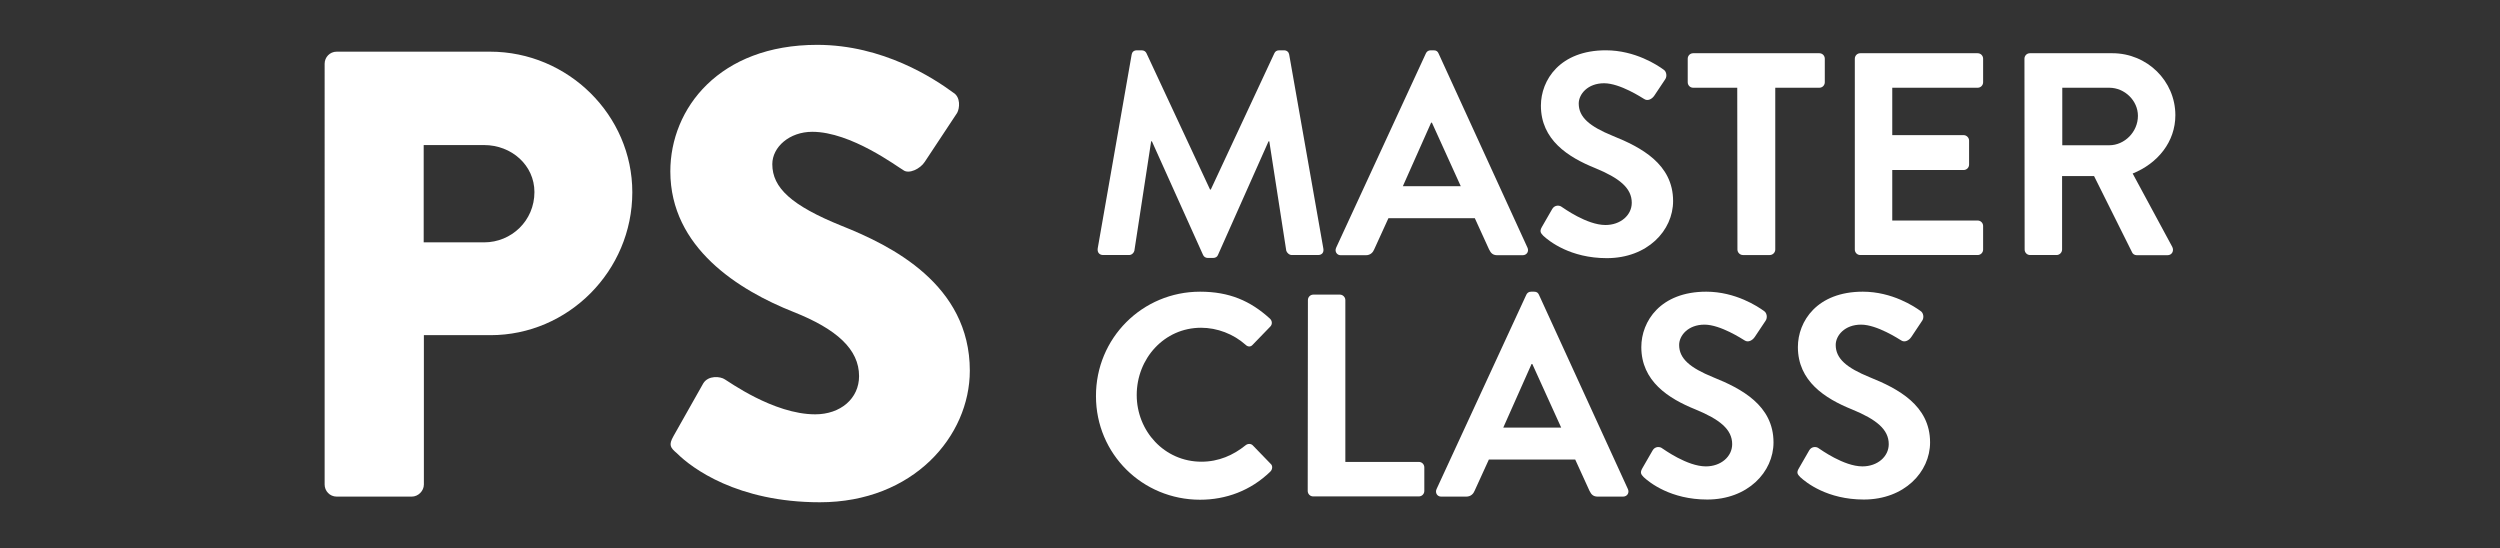
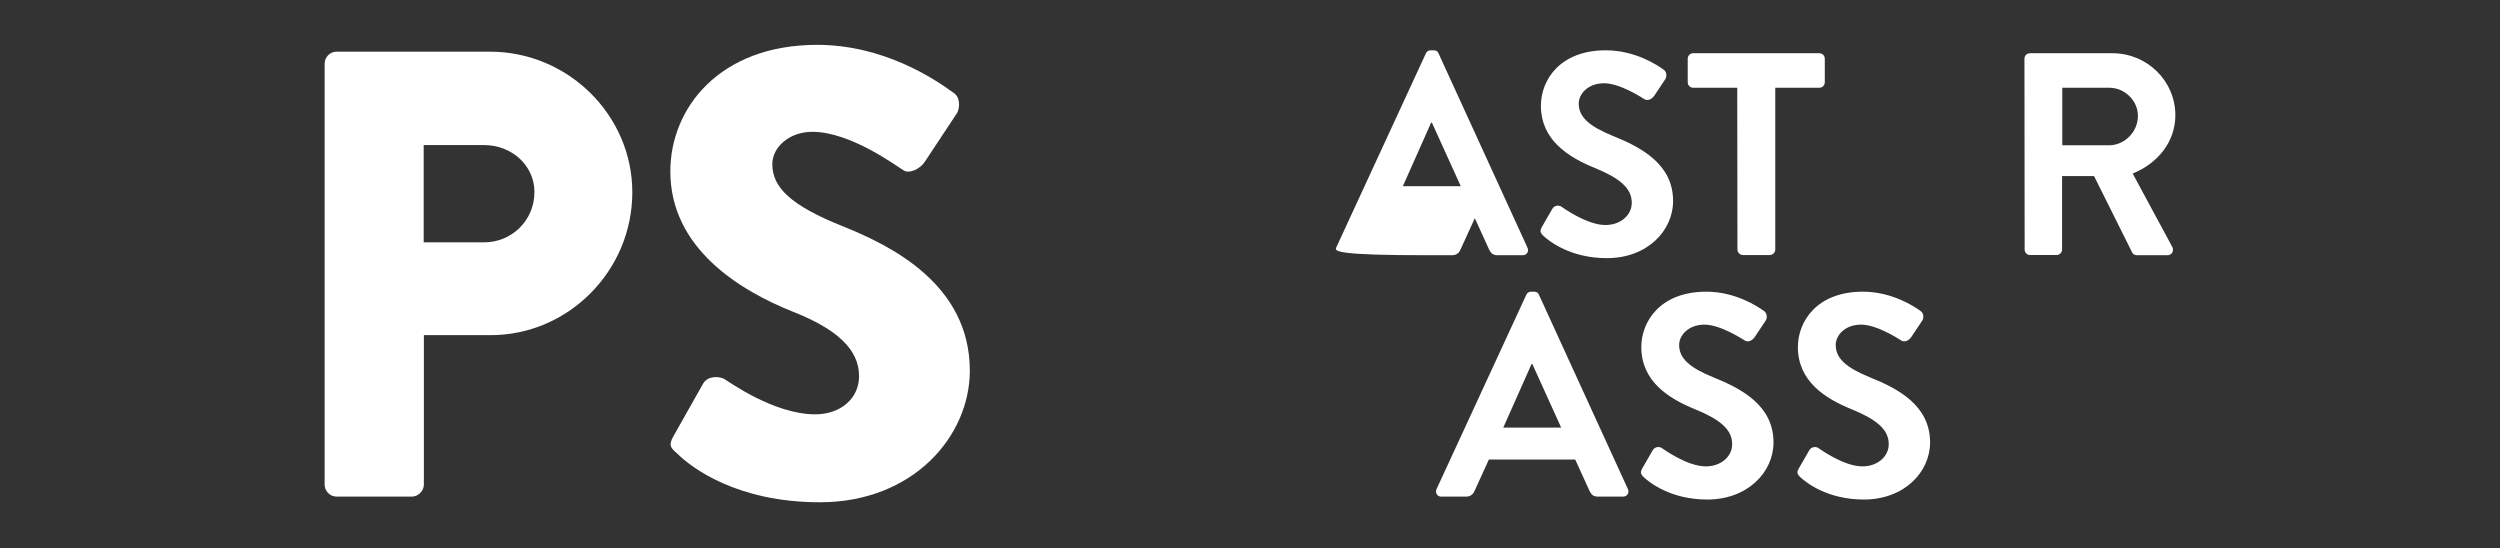
<svg xmlns="http://www.w3.org/2000/svg" id="Layer_1" x="0px" y="0px" viewBox="0 0 1282.2 281.1" style="enable-background:new 0 0 1282.2 281.1;" xml:space="preserve">
  <rect x="0" y="0" width="1282.2" height="281.1" fill="#333333" stroke="none" />
  <style type="text/css">
	.st0{fill:#FFFFFF;}
</style>
  <g>
    <g>
      <path class="st0" d="M166.5,32.7c0-3.3,2.6-6.2,6.2-6.2h78.6c40.1,0,73,32.6,73,72.1c0,40.4-32.9,73.3-72.7,73.3h-34.2v76.6    c0,3.3-2.9,6.2-6.2,6.2h-38.5c-3.6,0-6.2-2.9-6.2-6.2V32.7z M248.3,124.3c14,0,25.8-11.1,25.8-25.8c0-13.7-11.7-24.1-25.8-24.1    h-31v49.9L248.3,124.3L248.3,124.3z" />
      <path class="st0" d="M345.4,223.7l15.3-27.1c2.6-4.2,8.8-3.6,11.1-2c1.3,0.6,24.8,17.9,46.3,17.9c13,0,22.5-8.1,22.5-19.6    c0-13.7-11.4-24.1-33.6-32.9c-28-11.1-63.2-32.9-63.2-72.1c0-32.3,25.1-64.9,75.3-64.9c33.9,0,60,17.3,69.8,24.5    c3.9,2.3,3.3,8.1,2,10.4l-16.6,25.1c-2.3,3.6-8.2,6.5-11.1,4.2c-2.9-1.6-26.7-19.6-46.6-19.6c-11.7,0-20.5,7.8-20.5,16.6    c0,12.1,9.8,21.2,35.5,31.6c25.4,10.1,65.8,30,65.8,74.3c0,33.6-29,67.5-76.9,67.5c-42.4,0-65.8-17.6-73.3-25.1    C343.8,229.6,342.8,228.3,345.4,223.7z" />
    </g>
    <g>
-       <path class="st0" d="M580.4,28c0.2-1.2,1-2.2,2.7-2.2h2.4c1.2,0,2.1,0.6,2.5,1.5l32.6,69.9c0.3,0,0.3,0,0.4,0l32.6-69.9    c0.4-0.9,1.2-1.5,2.5-1.5h2.4c1.6,0,2.5,1,2.7,2.2l17.5,99.4c0.4,2.1-0.7,3.4-2.7,3.4h-13.5c-1.3,0-2.5-1.2-2.8-2.2l-8.7-56.1    c-0.2,0-0.4,0-0.4,0l-25.9,58.2c-0.3,0.9-1.2,1.6-2.5,1.6h-2.7c-1.3,0-2.1-0.7-2.5-1.6l-26.2-58.2c0,0-0.3,0-0.4,0l-8.6,56.1    c-0.2,1-1.3,2.2-2.7,2.2h-13.3c-1.9,0-3.1-1.3-2.8-3.4L580.4,28z" />
-       <path class="st0" d="M685.3,127l46-99.6c0.4-0.9,1.2-1.6,2.5-1.6h1.5c1.5,0,2.1,0.7,2.5,1.6l45.6,99.6c0.9,1.9-0.3,3.9-2.5,3.9    H768c-2.2,0-3.3-0.9-4.3-3l-7.3-16h-44.3l-7.3,16c-0.6,1.5-1.9,3-4.3,3h-12.9C685.6,130.9,684.4,128.9,685.3,127z M749.2,95.5    l-14.8-32.6H734l-14.5,32.6H749.2z" />
+       <path class="st0" d="M685.3,127l46-99.6c0.4-0.9,1.2-1.6,2.5-1.6h1.5c1.5,0,2.1,0.7,2.5,1.6l45.6,99.6c0.9,1.9-0.3,3.9-2.5,3.9    H768c-2.2,0-3.3-0.9-4.3-3l-7.3-16l-7.3,16c-0.6,1.5-1.9,3-4.3,3h-12.9C685.6,130.9,684.4,128.9,685.3,127z M749.2,95.5    l-14.8-32.6H734l-14.5,32.6H749.2z" />
      <path class="st0" d="M790.8,116.4l5.3-9.2c1.2-2.1,3.7-2.1,5-1c0.7,0.4,12.7,9.2,22.3,9.2c7.7,0,13.5-5,13.5-11.4    c0-7.6-6.4-12.7-18.8-17.8c-13.9-5.6-27.8-14.5-27.8-32c0-13.2,9.8-28.4,33.3-28.4c15.1,0,26.6,7.7,29.6,9.9    c1.5,0.9,1.9,3.4,0.9,4.9l-5.6,8.4c-1.2,1.8-3.4,3-5.2,1.8c-1.2-0.7-12.4-8.1-20.6-8.1c-8.4,0-13,5.6-13,10.4    c0,7,5.5,11.7,17.5,16.6c14.4,5.8,30.9,14.4,30.9,33.4c0,15.2-13.2,29.3-34,29.3c-18.7,0-29.6-8.7-32.6-11.5    C790.2,119.5,789.5,118.7,790.8,116.4z" />
      <path class="st0" d="M891,45h-22.6c-1.6,0-2.8-1.3-2.8-2.8V30.1c0-1.5,1.2-2.8,2.8-2.8h64.7c1.6,0,2.8,1.3,2.8,2.8v12.1    c0,1.5-1.2,2.8-2.8,2.8h-22.6v83c0,1.5-1.3,2.8-2.8,2.8h-13.8c-1.5,0-2.8-1.3-2.8-2.8L891,45L891,45z" />
-       <path class="st0" d="M951.3,30.1c0-1.5,1.2-2.8,2.8-2.8h60.2c1.6,0,2.8,1.3,2.8,2.8v12.1c0,1.5-1.2,2.8-2.8,2.8h-43.8v24.3h36.6    c1.5,0,2.8,1.3,2.8,2.8v12.3c0,1.6-1.3,2.8-2.8,2.8h-36.6v25.9h43.8c1.6,0,2.8,1.3,2.8,2.8V128c0,1.5-1.2,2.8-2.8,2.8h-60.2    c-1.6,0-2.8-1.3-2.8-2.8V30.1z" />
      <path class="st0" d="M1038.3,30.1c0-1.5,1.2-2.8,2.8-2.8h42.3c17.8,0,32.3,14.2,32.3,31.8c0,13.6-9,24.7-21.9,29.9l20.3,37.6    c1,1.9,0,4.3-2.5,4.3H1096c-1.3,0-2.1-0.7-2.4-1.3L1074,90.3h-16.4V128c0,1.5-1.3,2.8-2.8,2.8h-13.6c-1.6,0-2.8-1.3-2.8-2.8    L1038.3,30.1L1038.3,30.1z M1081.8,74.5c7.8,0,14.7-6.8,14.7-15.1c0-7.8-6.8-14.4-14.7-14.4h-24.1v29.5H1081.8z" />
    </g>
    <g>
      <g>
-         <path class="st0" d="M615.5,149.6c15,0,25.8,4.7,35.8,13.8c1.3,1.2,1.3,3,0.2,4.1l-9,9.3c-1,1.2-2.5,1.2-3.7,0     c-6.2-5.5-14.5-8.7-22.8-8.7c-18.9,0-33,15.8-33,34.5c0,18.5,14.2,34.2,33.2,34.2c8.9,0,16.4-3.4,22.6-8.4c1.2-1,2.8-0.9,3.7,0     l9.2,9.5c1.2,1,0.9,3-0.2,4c-10.1,9.8-22.8,14.4-36,14.4c-29.6,0-53.4-23.5-53.4-53.1C562,173.4,585.9,149.6,615.5,149.6z" />
-         <path class="st0" d="M670.8,153.9c0-1.5,1.2-2.8,2.8-2.8h13.6c1.5,0,2.8,1.3,2.8,2.8v83h37.7c1.6,0,2.8,1.3,2.8,2.8v12.1     c0,1.5-1.2,2.8-2.8,2.8h-54.2c-1.6,0-2.8-1.3-2.8-2.8L670.8,153.9L670.8,153.9z" />
        <path class="st0" d="M736.8,250.8l46-99.6c0.4-0.9,1.2-1.6,2.5-1.6h1.5c1.5,0,2.1,0.7,2.5,1.6l45.6,99.6c0.9,1.9-0.3,3.9-2.5,3.9     h-12.9c-2.2,0-3.3-0.9-4.3-3l-7.3-16h-44.3l-7.3,16c-0.6,1.5-1.9,3-4.3,3h-12.9C737.1,254.7,735.9,252.7,736.8,250.8z      M800.7,219.3l-14.8-32.6h-0.4L771,219.3H800.7z" />
        <path class="st0" d="M842.3,240.2l5.3-9.2c1.2-2.1,3.7-2.1,5-1c0.7,0.4,12.7,9.2,22.3,9.2c7.7,0,13.5-5,13.5-11.4     c0-7.6-6.4-12.7-18.8-17.8c-13.9-5.6-27.8-14.5-27.8-32c0-13.2,9.8-28.4,33.3-28.4c15.1,0,26.6,7.7,29.6,9.9     c1.5,0.9,1.9,3.4,0.9,4.9l-5.6,8.4c-1.2,1.8-3.4,3-5.2,1.8c-1.2-0.7-12.4-8.1-20.6-8.1c-8.4,0-13,5.6-13,10.4     c0,7,5.5,11.7,17.5,16.6c14.4,5.8,30.9,14.4,30.9,33.4c0,15.2-13.2,29.3-34,29.3c-18.7,0-29.6-8.7-32.6-11.5     C841.7,243.3,841,242.5,842.3,240.2z" />
        <path class="st0" d="M922.6,240.2l5.3-9.2c1.2-2.1,3.7-2.1,5-1c0.7,0.4,12.7,9.2,22.3,9.2c7.7,0,13.5-5,13.5-11.4     c0-7.6-6.4-12.7-18.8-17.8c-13.9-5.6-27.8-14.5-27.8-32c0-13.2,9.8-28.4,33.3-28.4c15.1,0,26.6,7.7,29.6,9.9     c1.5,0.9,1.9,3.4,0.9,4.9l-5.6,8.4c-1.2,1.8-3.4,3-5.2,1.8c-1.2-0.7-12.4-8.1-20.6-8.1c-8.4,0-13,5.6-13,10.4     c0,7,5.5,11.7,17.5,16.6c14.4,5.8,30.9,14.4,30.9,33.4c0,15.2-13.2,29.3-34,29.3c-18.7,0-29.6-8.7-32.6-11.5     C922,243.3,921.2,242.5,922.6,240.2z" />
      </g>
    </g>
  </g>
</svg>